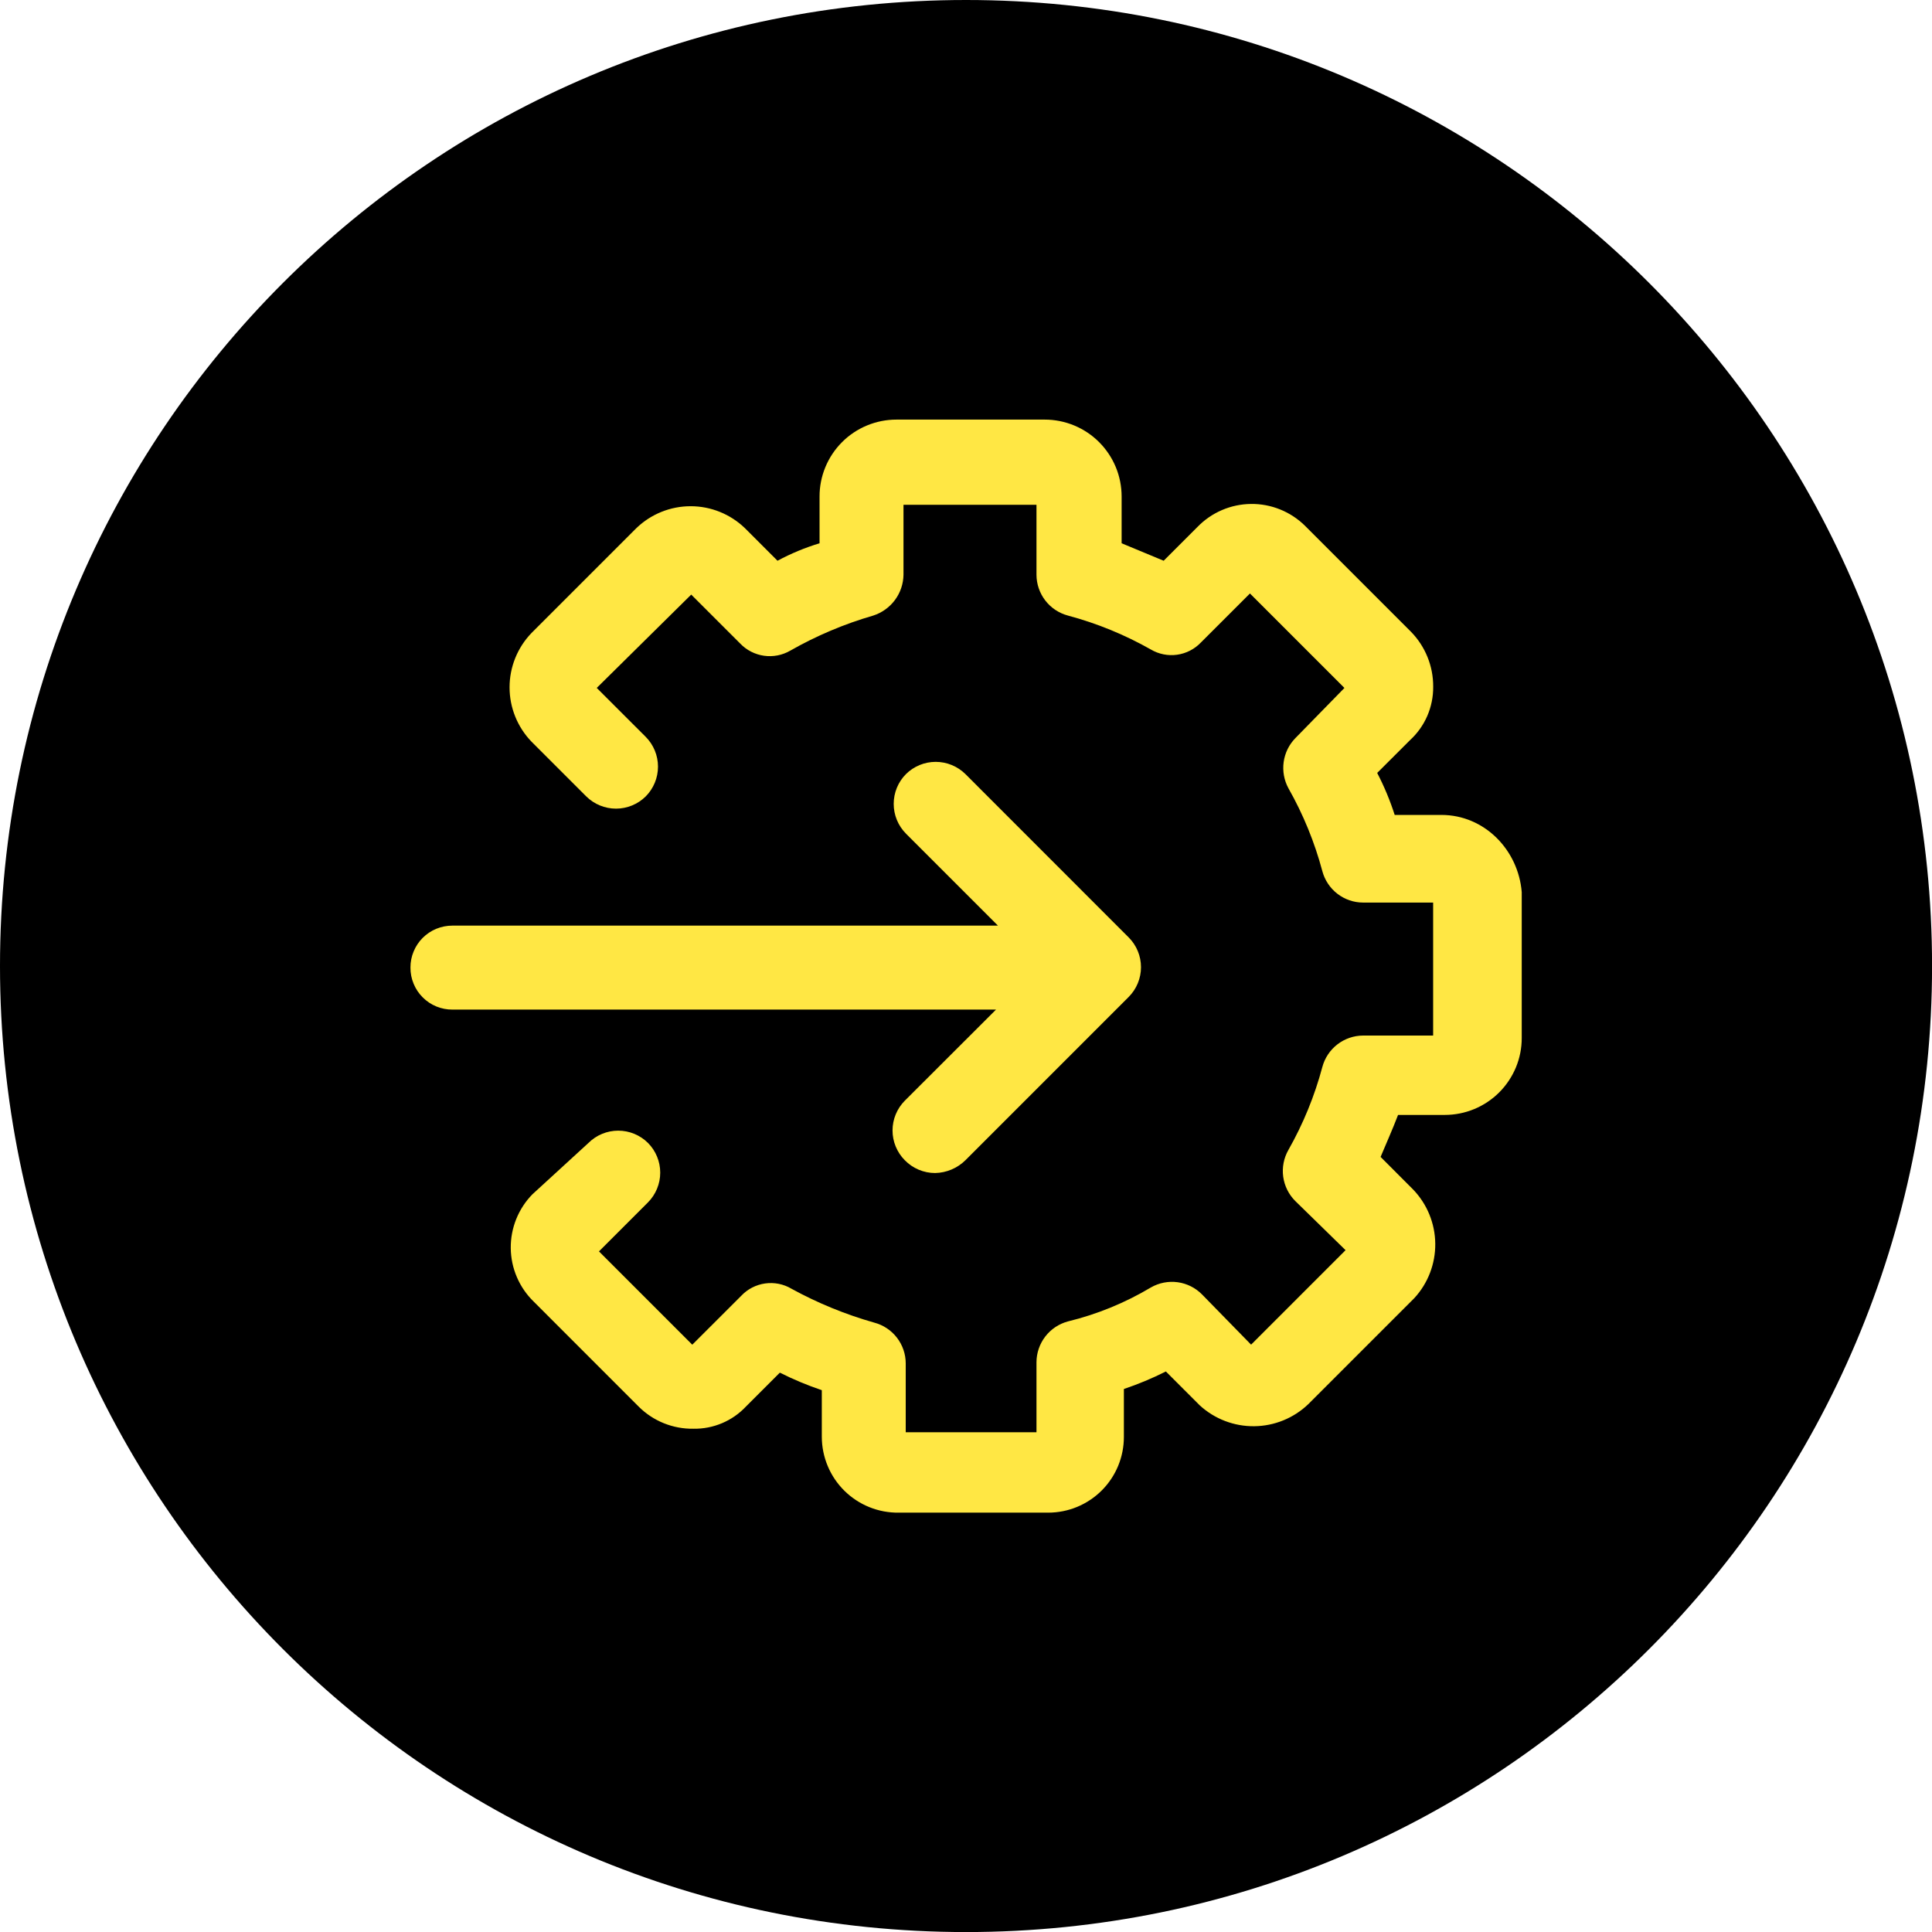
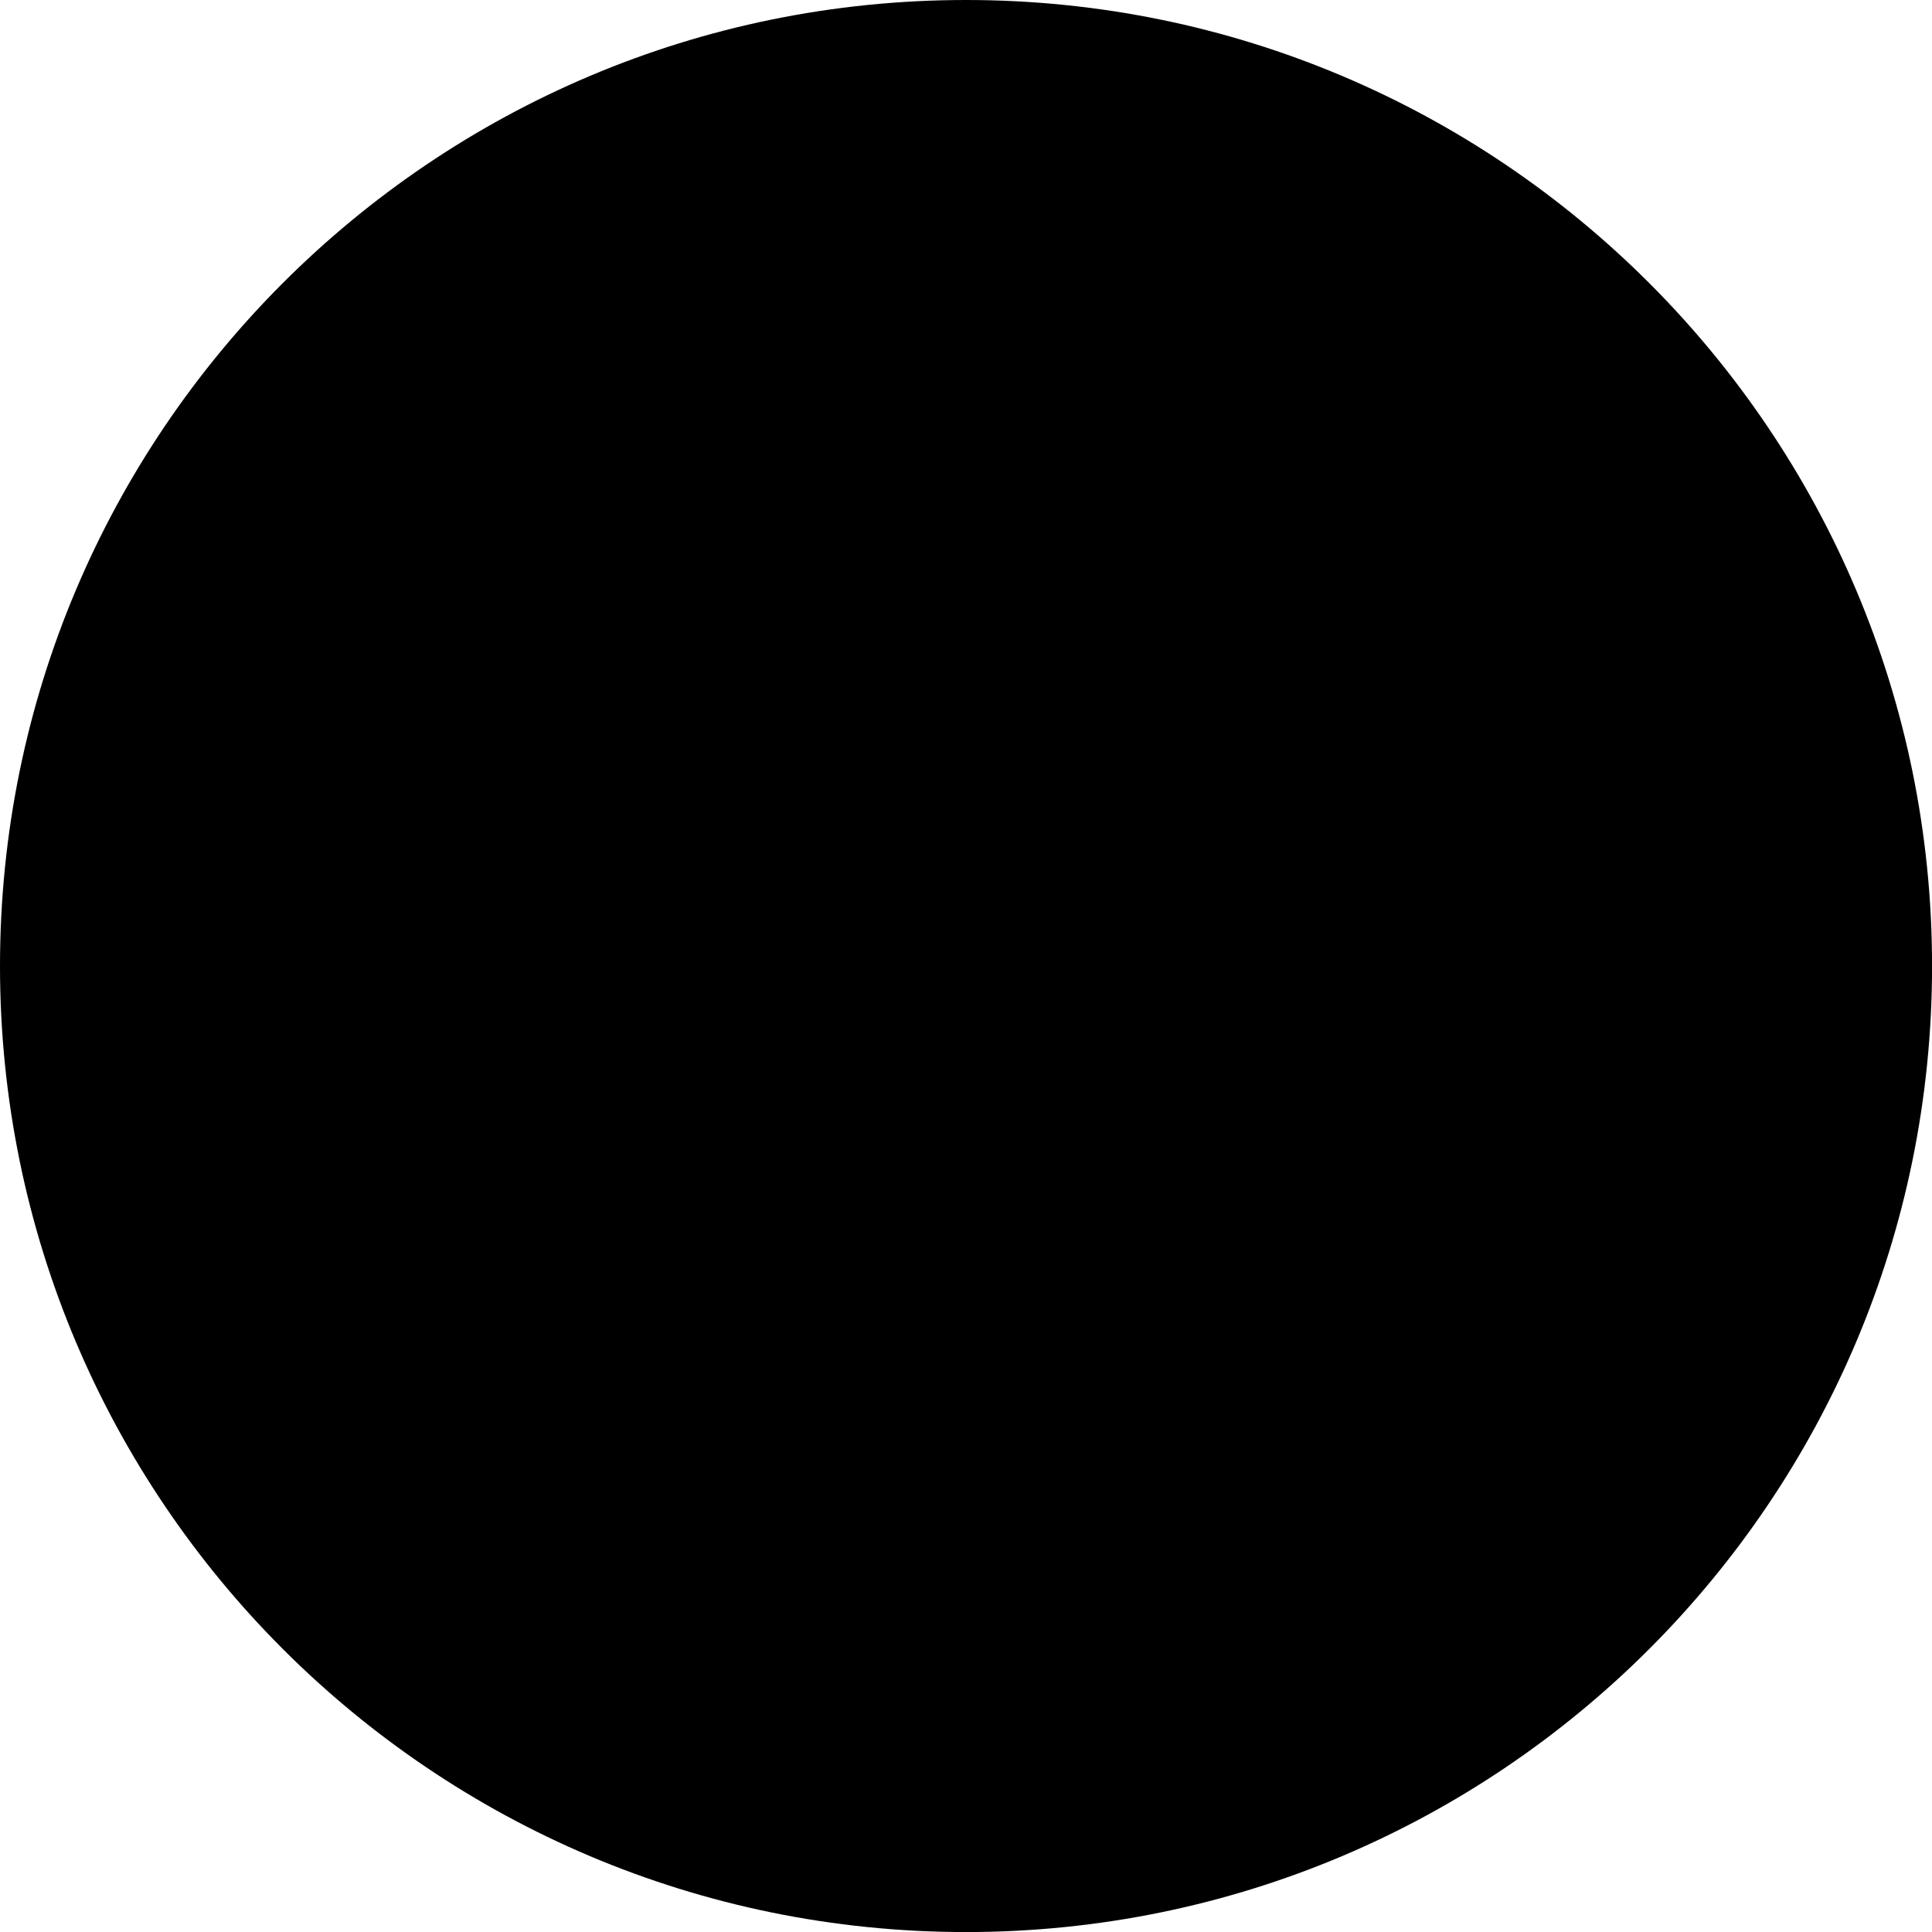
<svg xmlns="http://www.w3.org/2000/svg" width="71" height="71" viewBox="0 0 71 71" fill="none">
  <g clip-path="url(#clip0_4238_7926)">
    <path d="M35.501 71.002C55.108 71.002 71.002 55.108 71.002 35.501C71.002 15.894 55.108 0 35.501 0C15.894 0 0 15.894 0 35.501C0 55.108 15.894 71.002 35.501 71.002Z" fill="black" />
-     <path d="M52.968 29.948H51.254C51.084 29.417 50.869 28.901 50.611 28.405L51.811 27.206C52.085 26.956 52.303 26.652 52.451 26.312C52.598 25.972 52.673 25.605 52.669 25.234C52.673 24.481 52.38 23.756 51.854 23.218L47.953 19.317C47.691 19.06 47.382 18.858 47.042 18.721C46.702 18.584 46.338 18.515 45.972 18.52C45.605 18.524 45.243 18.6 44.906 18.745C44.57 18.889 44.265 19.099 44.009 19.362L42.764 20.607L41.219 19.965V18.249C41.219 17.878 41.147 17.51 41.005 17.166C40.863 16.823 40.654 16.511 40.392 16.248C40.129 15.985 39.817 15.777 39.474 15.635C39.131 15.493 38.763 15.42 38.391 15.42H32.946C32.574 15.42 32.206 15.493 31.863 15.635C31.519 15.777 31.207 15.985 30.945 16.248C30.682 16.511 30.474 16.823 30.332 17.166C30.19 17.51 30.117 17.878 30.118 18.249V19.965C29.583 20.127 29.065 20.342 28.573 20.607L27.374 19.408C26.838 18.892 26.124 18.603 25.381 18.603C24.637 18.603 23.922 18.892 23.387 19.408L19.529 23.266C19.014 23.802 18.726 24.516 18.726 25.259C18.726 26.003 19.014 26.717 19.529 27.252L21.544 29.267C21.835 29.555 22.228 29.717 22.637 29.717C23.047 29.717 23.44 29.555 23.731 29.267C24.019 28.976 24.181 28.583 24.181 28.173C24.181 27.764 24.019 27.371 23.731 27.08L21.93 25.281L25.402 21.851L27.203 23.651C27.436 23.894 27.745 24.052 28.079 24.099C28.413 24.146 28.753 24.079 29.045 23.909C30.006 23.362 31.028 22.93 32.09 22.622C32.409 22.52 32.688 22.32 32.888 22.051C33.088 21.782 33.198 21.457 33.203 21.122V18.55H38.09V21.122C38.091 21.464 38.205 21.797 38.414 22.068C38.623 22.34 38.916 22.534 39.247 22.622C40.311 22.906 41.334 23.325 42.292 23.868C42.583 24.04 42.923 24.108 43.258 24.061C43.593 24.014 43.901 23.855 44.134 23.61L45.935 21.81L49.407 25.282L47.606 27.124C47.371 27.364 47.22 27.672 47.174 28.004C47.128 28.336 47.189 28.674 47.349 28.968C47.892 29.926 48.311 30.949 48.595 32.013C48.683 32.344 48.878 32.637 49.149 32.846C49.42 33.055 49.753 33.169 50.095 33.169H52.667V38.056H50.095C49.753 38.057 49.42 38.171 49.149 38.38C48.878 38.589 48.683 38.882 48.595 39.213C48.311 40.277 47.892 41.3 47.349 42.258C47.178 42.556 47.111 42.903 47.157 43.244C47.204 43.584 47.361 43.9 47.606 44.142L49.449 45.943L45.977 49.415L44.176 47.572C43.935 47.326 43.619 47.168 43.278 47.121C42.937 47.075 42.59 47.143 42.292 47.315C41.345 47.88 40.318 48.3 39.247 48.561C38.916 48.65 38.623 48.844 38.414 49.116C38.205 49.388 38.091 49.72 38.09 50.063V52.635H33.285V50.106C33.285 49.763 33.171 49.431 32.962 49.159C32.753 48.888 32.46 48.693 32.129 48.606C31.071 48.306 30.05 47.888 29.086 47.36C28.795 47.187 28.454 47.119 28.119 47.166C27.784 47.213 27.474 47.372 27.242 47.618L25.441 49.417L22.012 45.988L23.813 44.187C24.101 43.896 24.263 43.504 24.263 43.094C24.263 42.685 24.101 42.292 23.813 42.002C23.522 41.713 23.129 41.551 22.719 41.551C22.31 41.551 21.916 41.713 21.626 42.002L19.568 43.888C19.311 44.149 19.109 44.459 18.972 44.798C18.835 45.139 18.766 45.502 18.77 45.869C18.774 46.235 18.85 46.597 18.995 46.934C19.139 47.271 19.349 47.576 19.611 47.831L23.469 51.69C23.733 51.954 24.047 52.162 24.393 52.302C24.74 52.442 25.11 52.511 25.484 52.505C25.844 52.511 26.202 52.442 26.535 52.301C26.867 52.161 27.166 51.953 27.413 51.69L28.659 50.444C29.157 50.695 29.673 50.91 30.201 51.088V52.802C30.202 53.171 30.276 53.537 30.419 53.878C30.561 54.218 30.77 54.527 31.034 54.787C31.297 55.046 31.609 55.25 31.952 55.388C32.295 55.526 32.661 55.594 33.031 55.589H38.516C38.882 55.589 39.245 55.518 39.583 55.378C39.921 55.238 40.229 55.033 40.488 54.774C40.747 54.515 40.952 54.208 41.092 53.869C41.231 53.531 41.303 53.168 41.302 52.802V51.045C41.831 50.867 42.347 50.652 42.845 50.401L44.091 51.647C44.637 52.147 45.352 52.421 46.093 52.413C46.833 52.405 47.542 52.116 48.077 51.604L51.978 47.703C52.479 47.158 52.753 46.442 52.745 45.702C52.737 44.961 52.448 44.252 51.935 43.717L50.736 42.516C50.95 42.002 51.165 41.53 51.378 40.973H53.094C53.466 40.973 53.834 40.9 54.177 40.758C54.52 40.616 54.833 40.407 55.095 40.145C55.358 39.882 55.566 39.57 55.709 39.227C55.851 38.883 55.924 38.515 55.923 38.143V32.785C55.797 31.235 54.555 29.948 52.968 29.948Z" fill="#FFE744" />
-     <path d="M33.25 40.451C32.962 40.742 32.8 41.135 32.8 41.544C32.8 41.953 32.962 42.346 33.25 42.637C33.395 42.786 33.568 42.904 33.759 42.985C33.95 43.066 34.156 43.108 34.364 43.108C34.783 43.1 35.182 42.931 35.48 42.637L41.48 36.636C41.769 36.345 41.931 35.953 41.931 35.543C41.931 35.134 41.769 34.741 41.48 34.451L35.48 28.448C35.189 28.16 34.796 27.998 34.386 27.998C33.977 27.998 33.584 28.16 33.293 28.448C33.004 28.739 32.843 29.132 32.843 29.542C32.843 29.951 33.004 30.344 33.293 30.635L36.674 34.016H16.627C16.424 34.016 16.223 34.055 16.035 34.132C15.848 34.209 15.677 34.323 15.534 34.466C15.39 34.61 15.277 34.78 15.2 34.968C15.122 35.155 15.083 35.356 15.084 35.559C15.083 35.762 15.122 35.963 15.2 36.151C15.277 36.339 15.39 36.509 15.534 36.652C15.677 36.796 15.848 36.91 16.035 36.987C16.223 37.064 16.424 37.103 16.627 37.102H36.603L33.25 40.451Z" fill="#FFE744" />
  </g>
  <defs>
    <clipPath id="clip0_4238_7926">
      <rect width="71" height="71" fill="white" />
    </clipPath>
  </defs>
</svg>